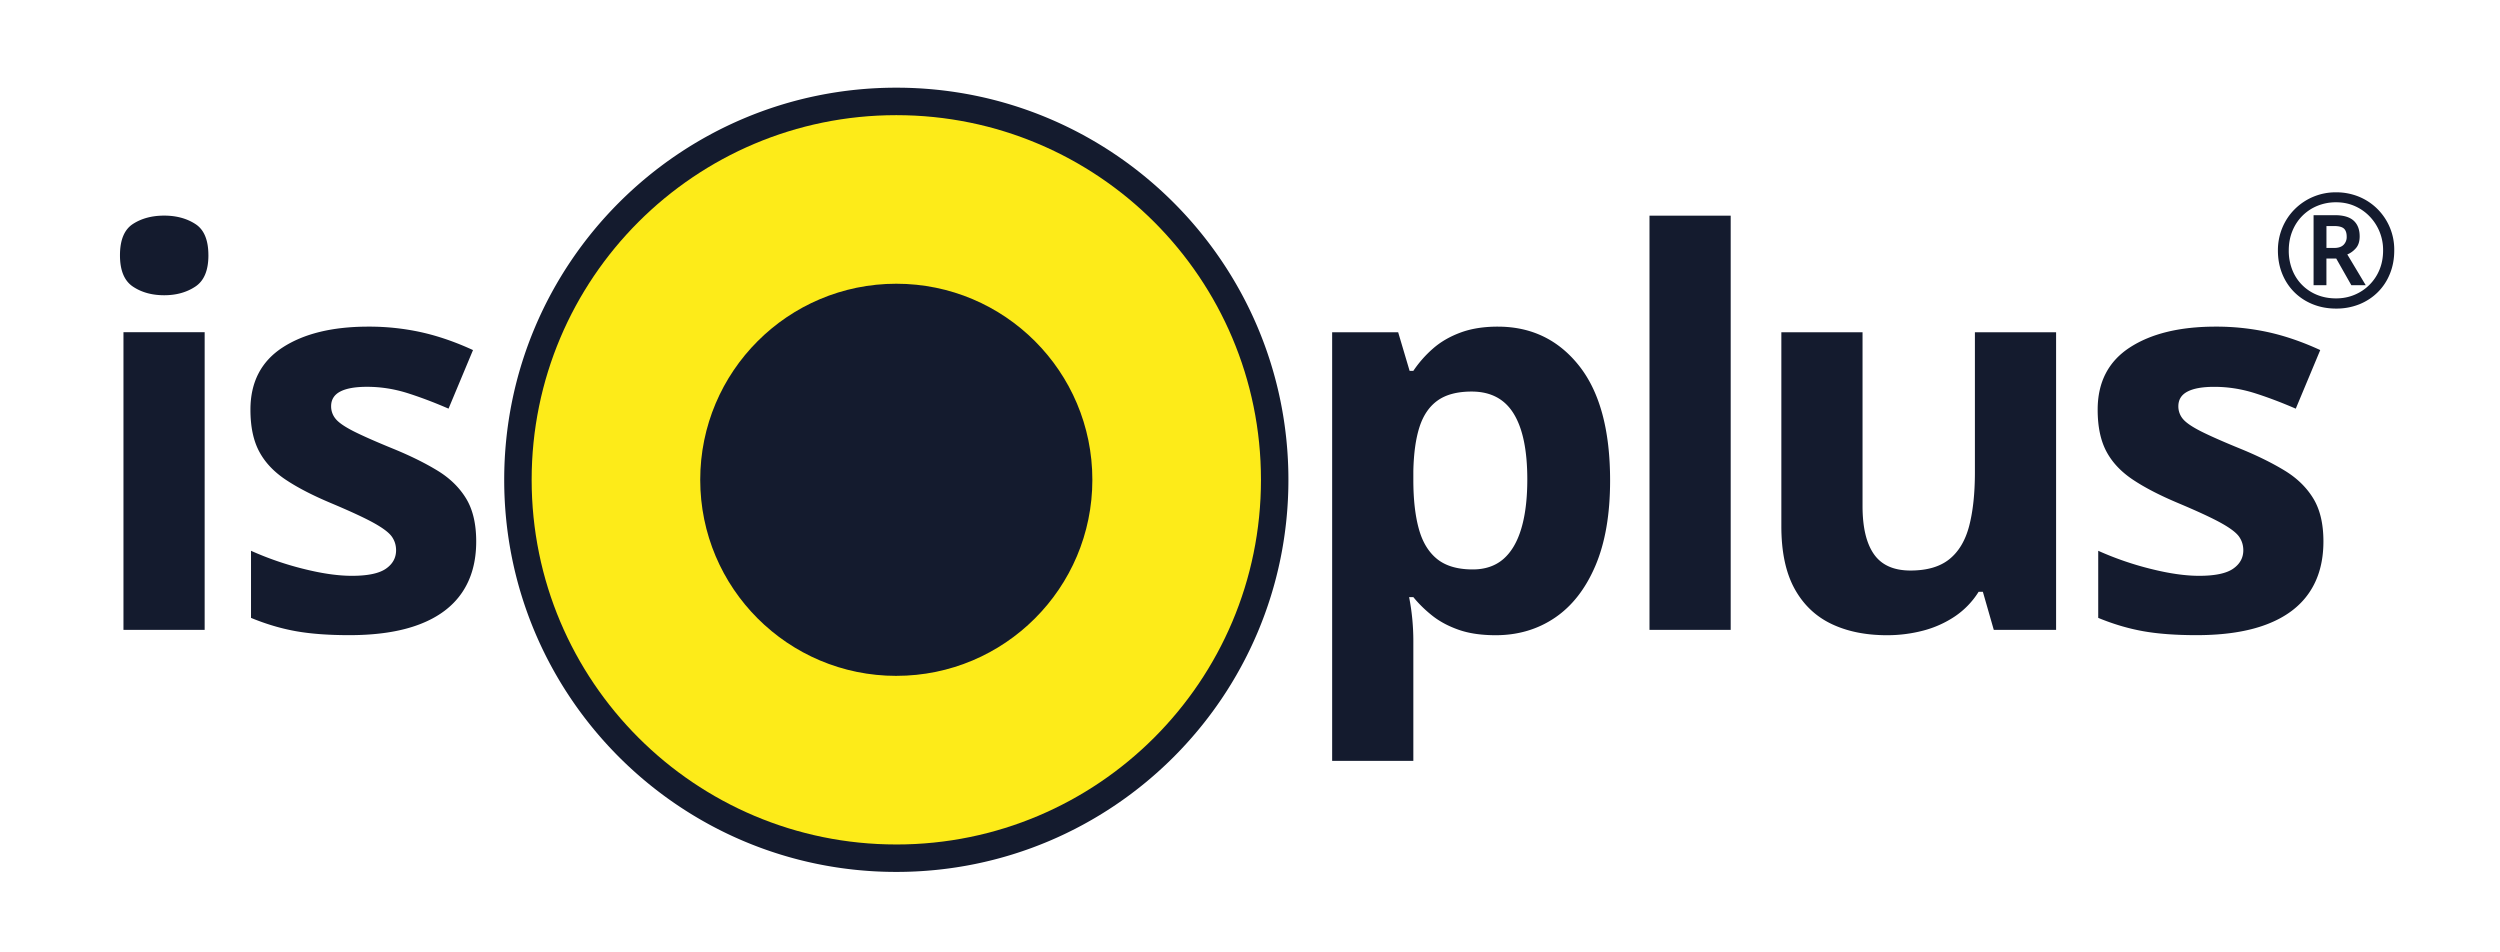
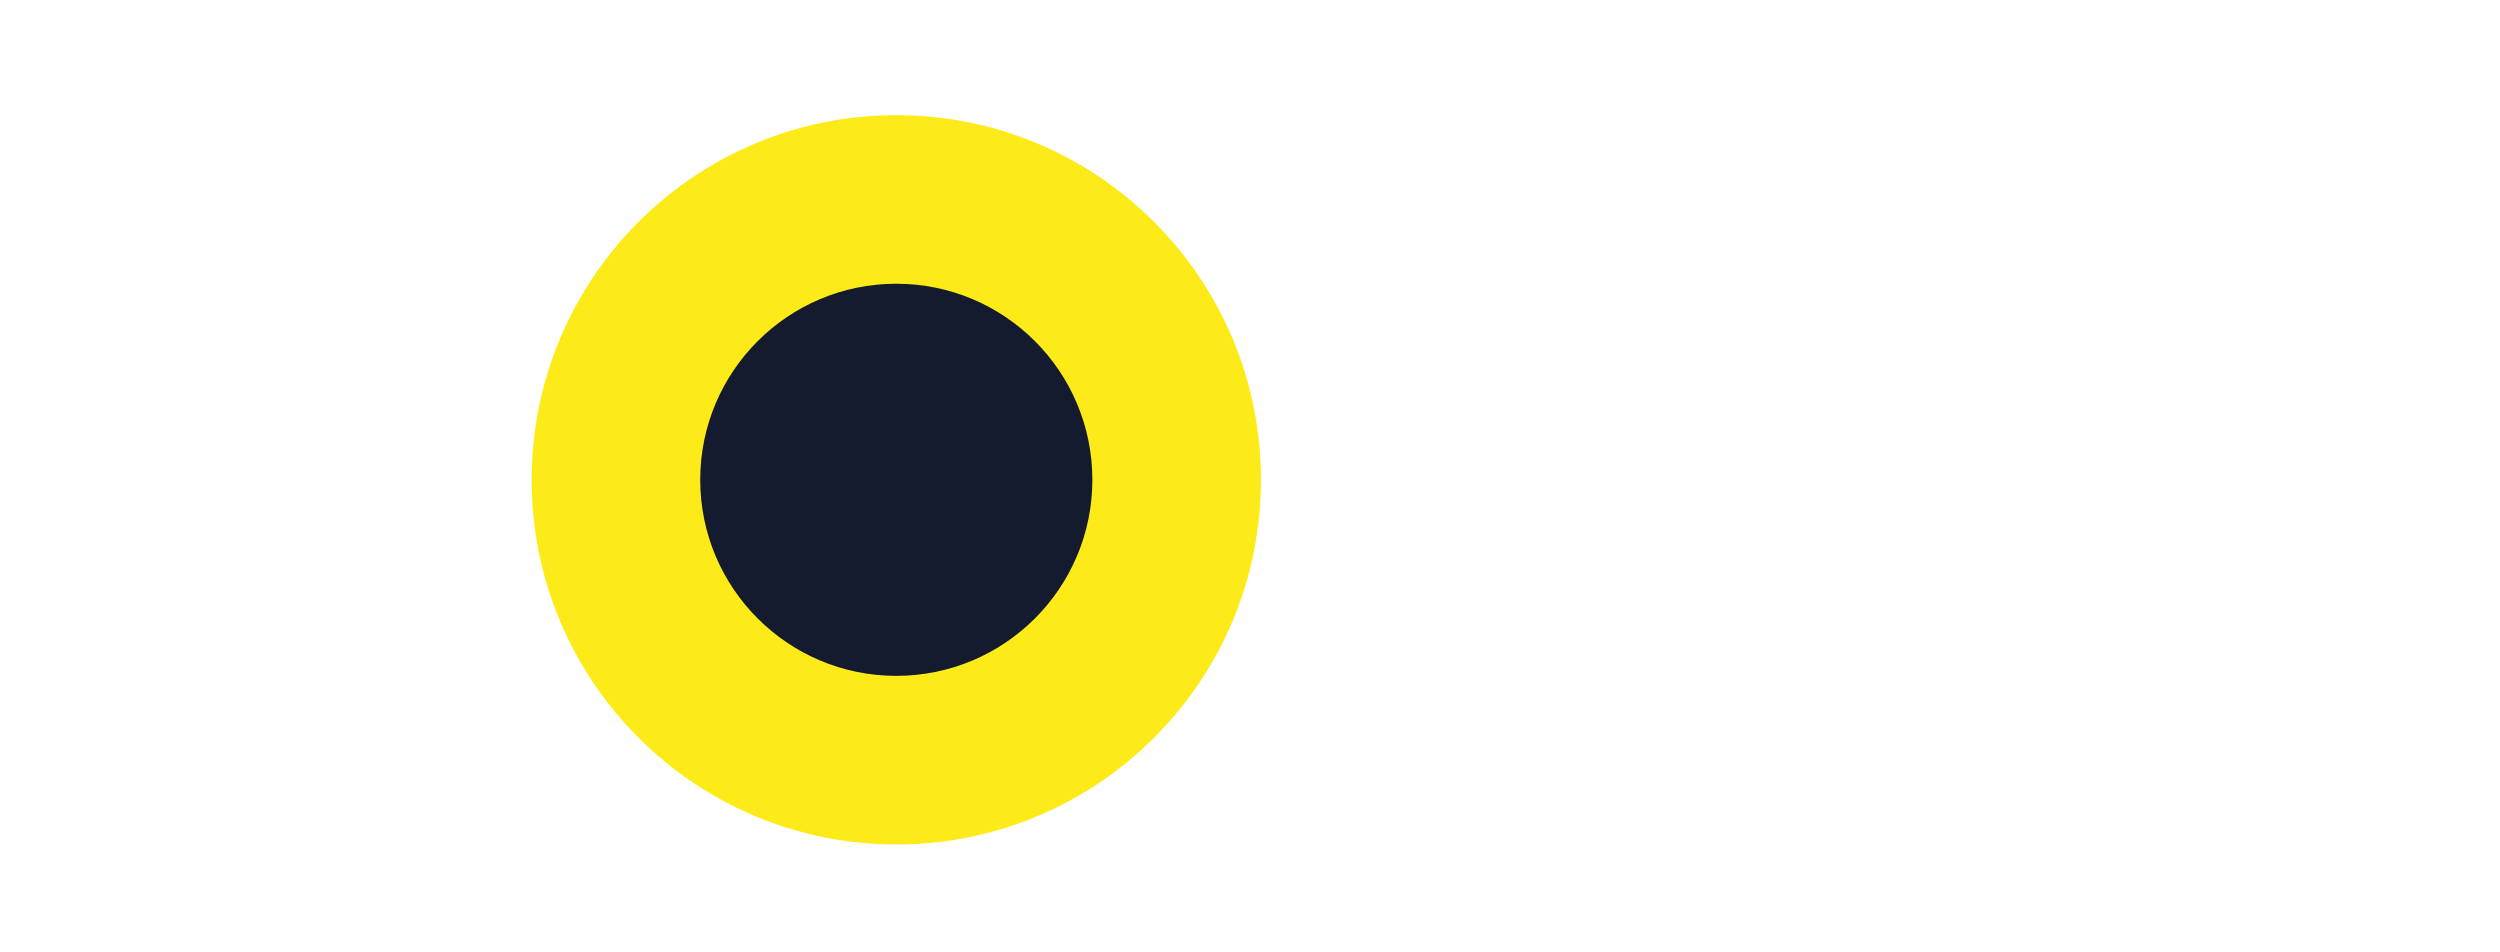
<svg xmlns="http://www.w3.org/2000/svg" width="176" height="67" fill="none" viewBox="0 0 176 67">
  <g clip-path="url(#a)">
-     <path fill="#141B2E" d="M14.408 23.389H8.692v20.953h5.716V23.389Zm.263-5.417c0-1.075-.305-1.81-.92-2.203-.61-.393-1.343-.59-2.192-.59-.863 0-1.597.197-2.203.59-.606.394-.91 1.128-.91 2.203 0 1.062.302 1.796.91 2.203.606.407 1.34.61 2.203.61.85 0 1.58-.203 2.193-.61.614-.405.92-1.14.92-2.203Zm8.967 11.526a1.37 1.37 0 0 1-.327-.9c0-.46.212-.806.637-1.03.424-.224 1.055-.337 1.893-.337.948 0 1.883.145 2.803.43.919.29 1.895.657 2.933 1.107l1.723-4.123c-1.25-.575-2.463-.993-3.645-1.256a17.073 17.073 0 0 0-3.72-.394c-2.525 0-4.538.491-6.044 1.47-1.506.982-2.26 2.441-2.26 4.377 0 1.188.203 2.164.61 2.933.405.768 1.03 1.434 1.874 1.997.843.563 1.92 1.118 3.233 1.667 1.361.574 2.363 1.04 3 1.396.636.357 1.051.674 1.246.957.193.28.29.596.29.946 0 .538-.241.972-.72 1.303-.482.331-1.278.497-2.39.497-.988 0-2.133-.166-3.44-.497a21.962 21.962 0 0 1-3.663-1.266v4.723c1.061.439 2.115.75 3.157.937 1.044.187 2.296.28 3.757.28 1.973 0 3.622-.253 4.947-.76 1.324-.505 2.321-1.247 2.99-2.23.668-.98 1.003-2.182 1.003-3.606 0-1.237-.238-2.246-.713-3.027-.476-.78-1.15-1.437-2.024-1.967-.874-.532-1.905-1.04-3.093-1.527-1.225-.5-2.152-.91-2.783-1.227-.631-.32-1.056-.61-1.274-.872Zm83.884 4.256c0 1.361-.141 2.515-.423 3.457-.28.943-.703 1.66-1.264 2.147-.563.486-1.282.73-2.156.73-1.062 0-1.897-.244-2.503-.73-.605-.487-1.038-1.2-1.293-2.137-.257-.937-.384-2.08-.384-3.43v-.62c.026-1.261.172-2.305.44-3.13.269-.823.698-1.442 1.284-1.855.588-.413 1.381-.62 2.38-.62 1.336 0 2.324.518 2.96 1.557.641 1.04.959 2.582.959 4.631Zm4.799 6.063c.687-1.618 1.03-3.613 1.03-5.989 0-3.549-.728-6.24-2.183-8.077-1.455-1.836-3.364-2.756-5.726-2.756-1 0-1.878.14-2.634.423-.755.28-1.402.658-1.94 1.134a8.038 8.038 0 0 0-1.369 1.556h-.263l-.806-2.717h-4.647v30.175h5.716v-8.453c0-.5-.025-1.013-.074-1.537a15.632 15.632 0 0 0-.224-1.537h.3c.376.462.818.896 1.33 1.303.513.407 1.132.739 1.857.994.724.255 1.593.383 2.606.383 1.573 0 2.968-.413 4.179-1.236 1.212-.824 2.16-2.047 2.848-3.666Zm3.803 4.526h5.717V15.181h-5.717v29.163Zm24.239 0h4.386V23.39h-5.716v9.859c0 1.486-.135 2.746-.403 3.776-.269 1.03-.735 1.812-1.397 2.343-.662.532-1.574.797-2.736.797-1.175 0-2.032-.382-2.567-1.143-.538-.762-.807-1.894-.807-3.393v-12.24h-5.716v13.663c0 1.8.31 3.26.927 4.387.617 1.123 1.484 1.951 2.596 2.483s2.417.797 3.917.797a9.97 9.97 0 0 0 2.53-.32 7.322 7.322 0 0 0 2.23-.993 5.77 5.77 0 0 0 1.687-1.743h.3l.769 2.681Zm22.982-19.698c-1.25-.575-2.463-.993-3.646-1.256a17.072 17.072 0 0 0-3.72-.394c-2.524 0-4.538.491-6.043 1.47-1.506.982-2.26 2.441-2.26 4.377 0 1.188.203 2.164.61 2.933.405.768 1.03 1.434 1.874 1.997.843.563 1.92 1.118 3.233 1.667 1.361.574 2.362 1.04 2.999 1.396.637.357 1.052.674 1.247.957.192.28.29.596.29.946 0 .538-.242.972-.721 1.303-.481.331-1.277.497-2.39.497-.987 0-2.132-.166-3.439-.497a21.98 21.98 0 0 1-3.664-1.266v4.723c1.062.439 2.116.75 3.158.937 1.043.187 2.296.28 3.757.28 1.973 0 3.622-.253 4.947-.76 1.324-.505 2.321-1.247 2.989-2.23.668-.98 1.003-2.182 1.003-3.606 0-1.237-.237-2.246-.713-3.027-.475-.78-1.149-1.437-2.023-1.967-.875-.532-1.905-1.04-3.093-1.527-1.225-.5-2.152-.91-2.783-1.227-.631-.32-1.056-.61-1.274-.87a1.37 1.37 0 0 1-.327-.9c0-.462.212-.807.637-1.03.424-.225 1.055-.338 1.893-.338.948 0 1.883.145 2.802.43.92.29 1.896.657 2.934 1.107l1.723-4.125Zm1.862-7.98a.77.77 0 0 1-.218.57c-.146.145-.362.22-.652.22h-.555v-1.541h.545c.323 0 .551.058.684.177.13.117.196.31.196.574Zm1.338 3.409-1.295-2.162c.226-.09.427-.238.604-.438s.267-.48.267-.83c0-.483-.142-.853-.425-1.11-.282-.257-.728-.386-1.334-.386h-1.486v4.928h.904v-1.874h.691l1.062 1.874h1.012v-.002Zm1.225-2.44c0 .492-.085.946-.255 1.357a3.229 3.229 0 0 1-1.768 1.768c-.4.166-.828.248-1.286.248-.487 0-.933-.082-1.34-.248a3.114 3.114 0 0 1-1.747-1.768 3.655 3.655 0 0 1-.245-1.358c0-.492.084-.946.251-1.361.168-.413.401-.771.703-1.075a3.2 3.2 0 0 1 1.06-.705 3.422 3.422 0 0 1 1.32-.251c.472 0 .908.087 1.309.264.401.176.752.421 1.052.733a3.396 3.396 0 0 1 .946 2.395Zm.785 0a4.034 4.034 0 0 0-1.199-2.937 4.002 4.002 0 0 0-1.303-.856 4.206 4.206 0 0 0-1.594-.302 4.069 4.069 0 0 0-2.921 1.2c-.372.374-.66.808-.865 1.303a4.141 4.141 0 0 0-.308 1.593c0 .592.102 1.138.302 1.636.201.499.487.933.855 1.3.368.366.803.65 1.301.85.499.201 1.044.303 1.636.303a4.33 4.33 0 0 0 1.638-.302c.497-.201.931-.485 1.299-.852.369-.366.653-.798.855-1.299.203-.5.304-1.046.304-1.638ZM63.1 61.383c15.246 0 27.604-12.36 27.604-27.604S78.344 6.173 63.1 6.173c-15.245 0-27.604 12.36-27.604 27.605 0 15.244 12.357 27.605 27.604 27.605Z" />
    <path fill="#FDEB19" d="M63.1 59.452c14.178 0 25.672-11.494 25.672-25.672 0-14.18-11.494-25.673-25.673-25.673-14.178 0-25.671 11.494-25.671 25.672 0 14.18 11.493 25.672 25.672 25.672Z" />
    <path fill="#141B2E" d="M63.1 47.58c7.622 0 13.802-6.18 13.802-13.802 0-7.624-6.18-13.803-13.803-13.803-7.623 0-13.803 6.18-13.803 13.803 0 7.623 6.18 13.803 13.803 13.803Z" />
  </g>
  <defs>
    <clipPath id="a">
      <path fill="#fff" d="M6.835 5.126h162.33v56.388H6.835z" />
    </clipPath>
  </defs>
</svg>